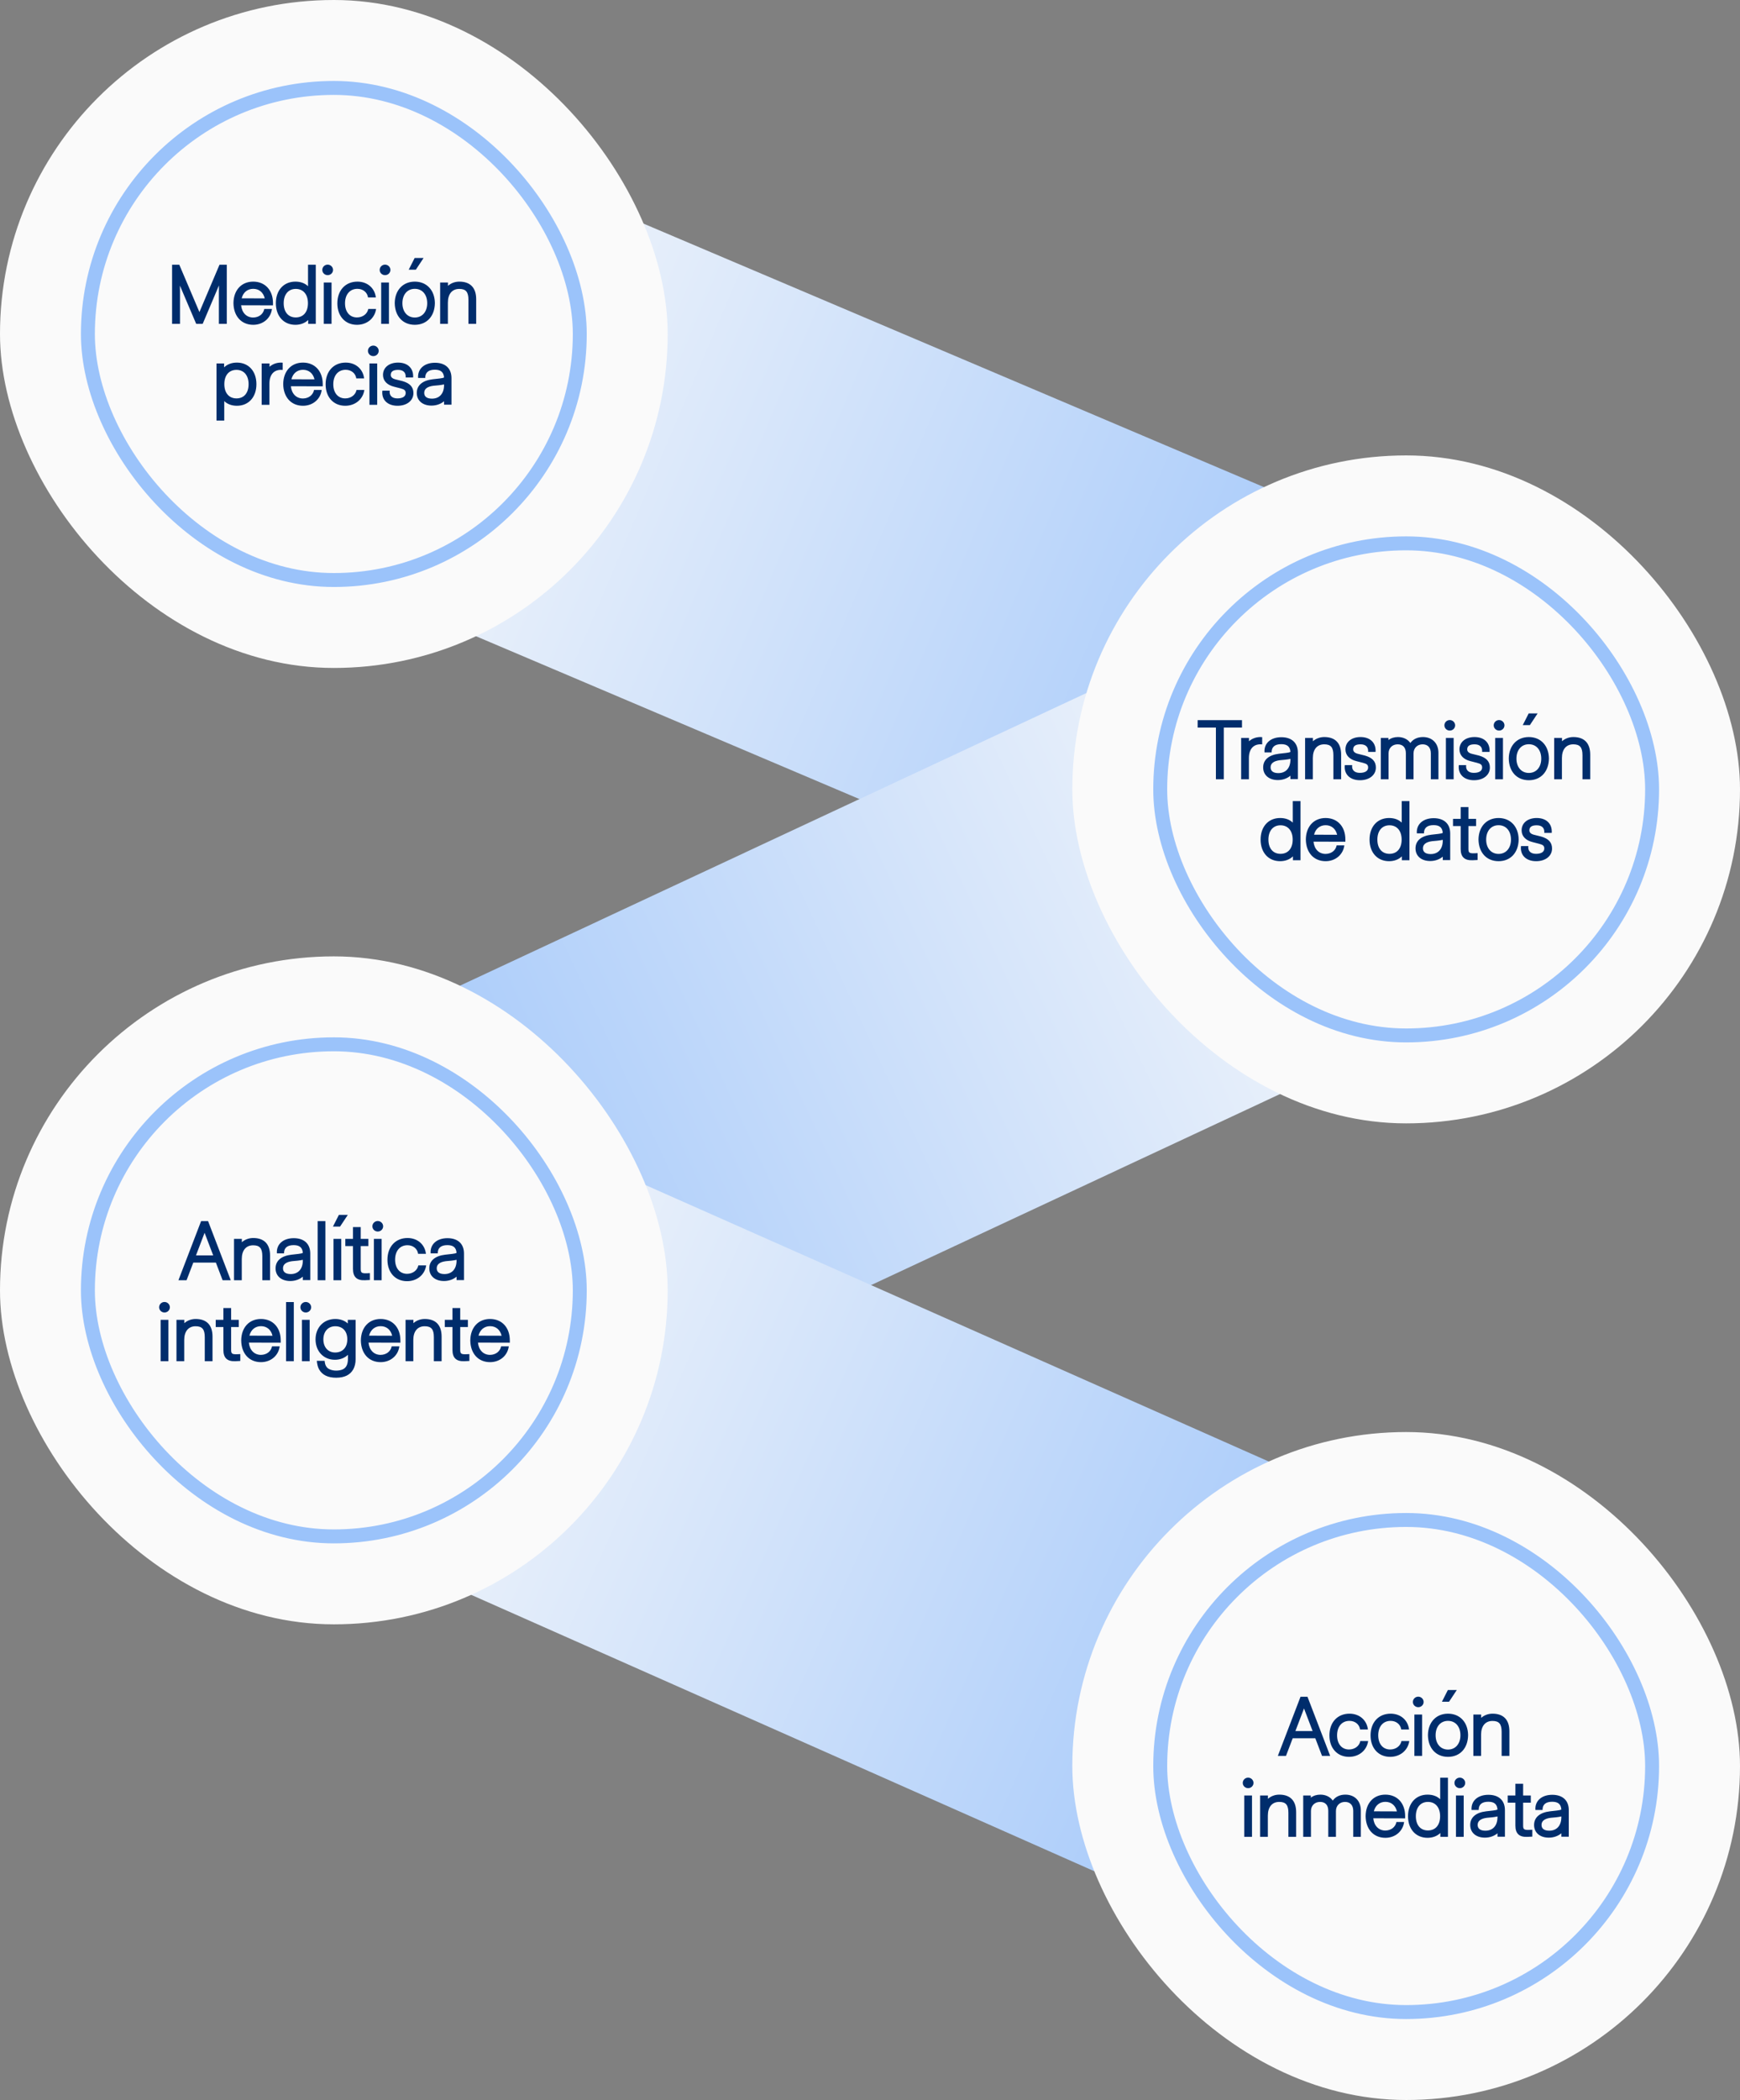
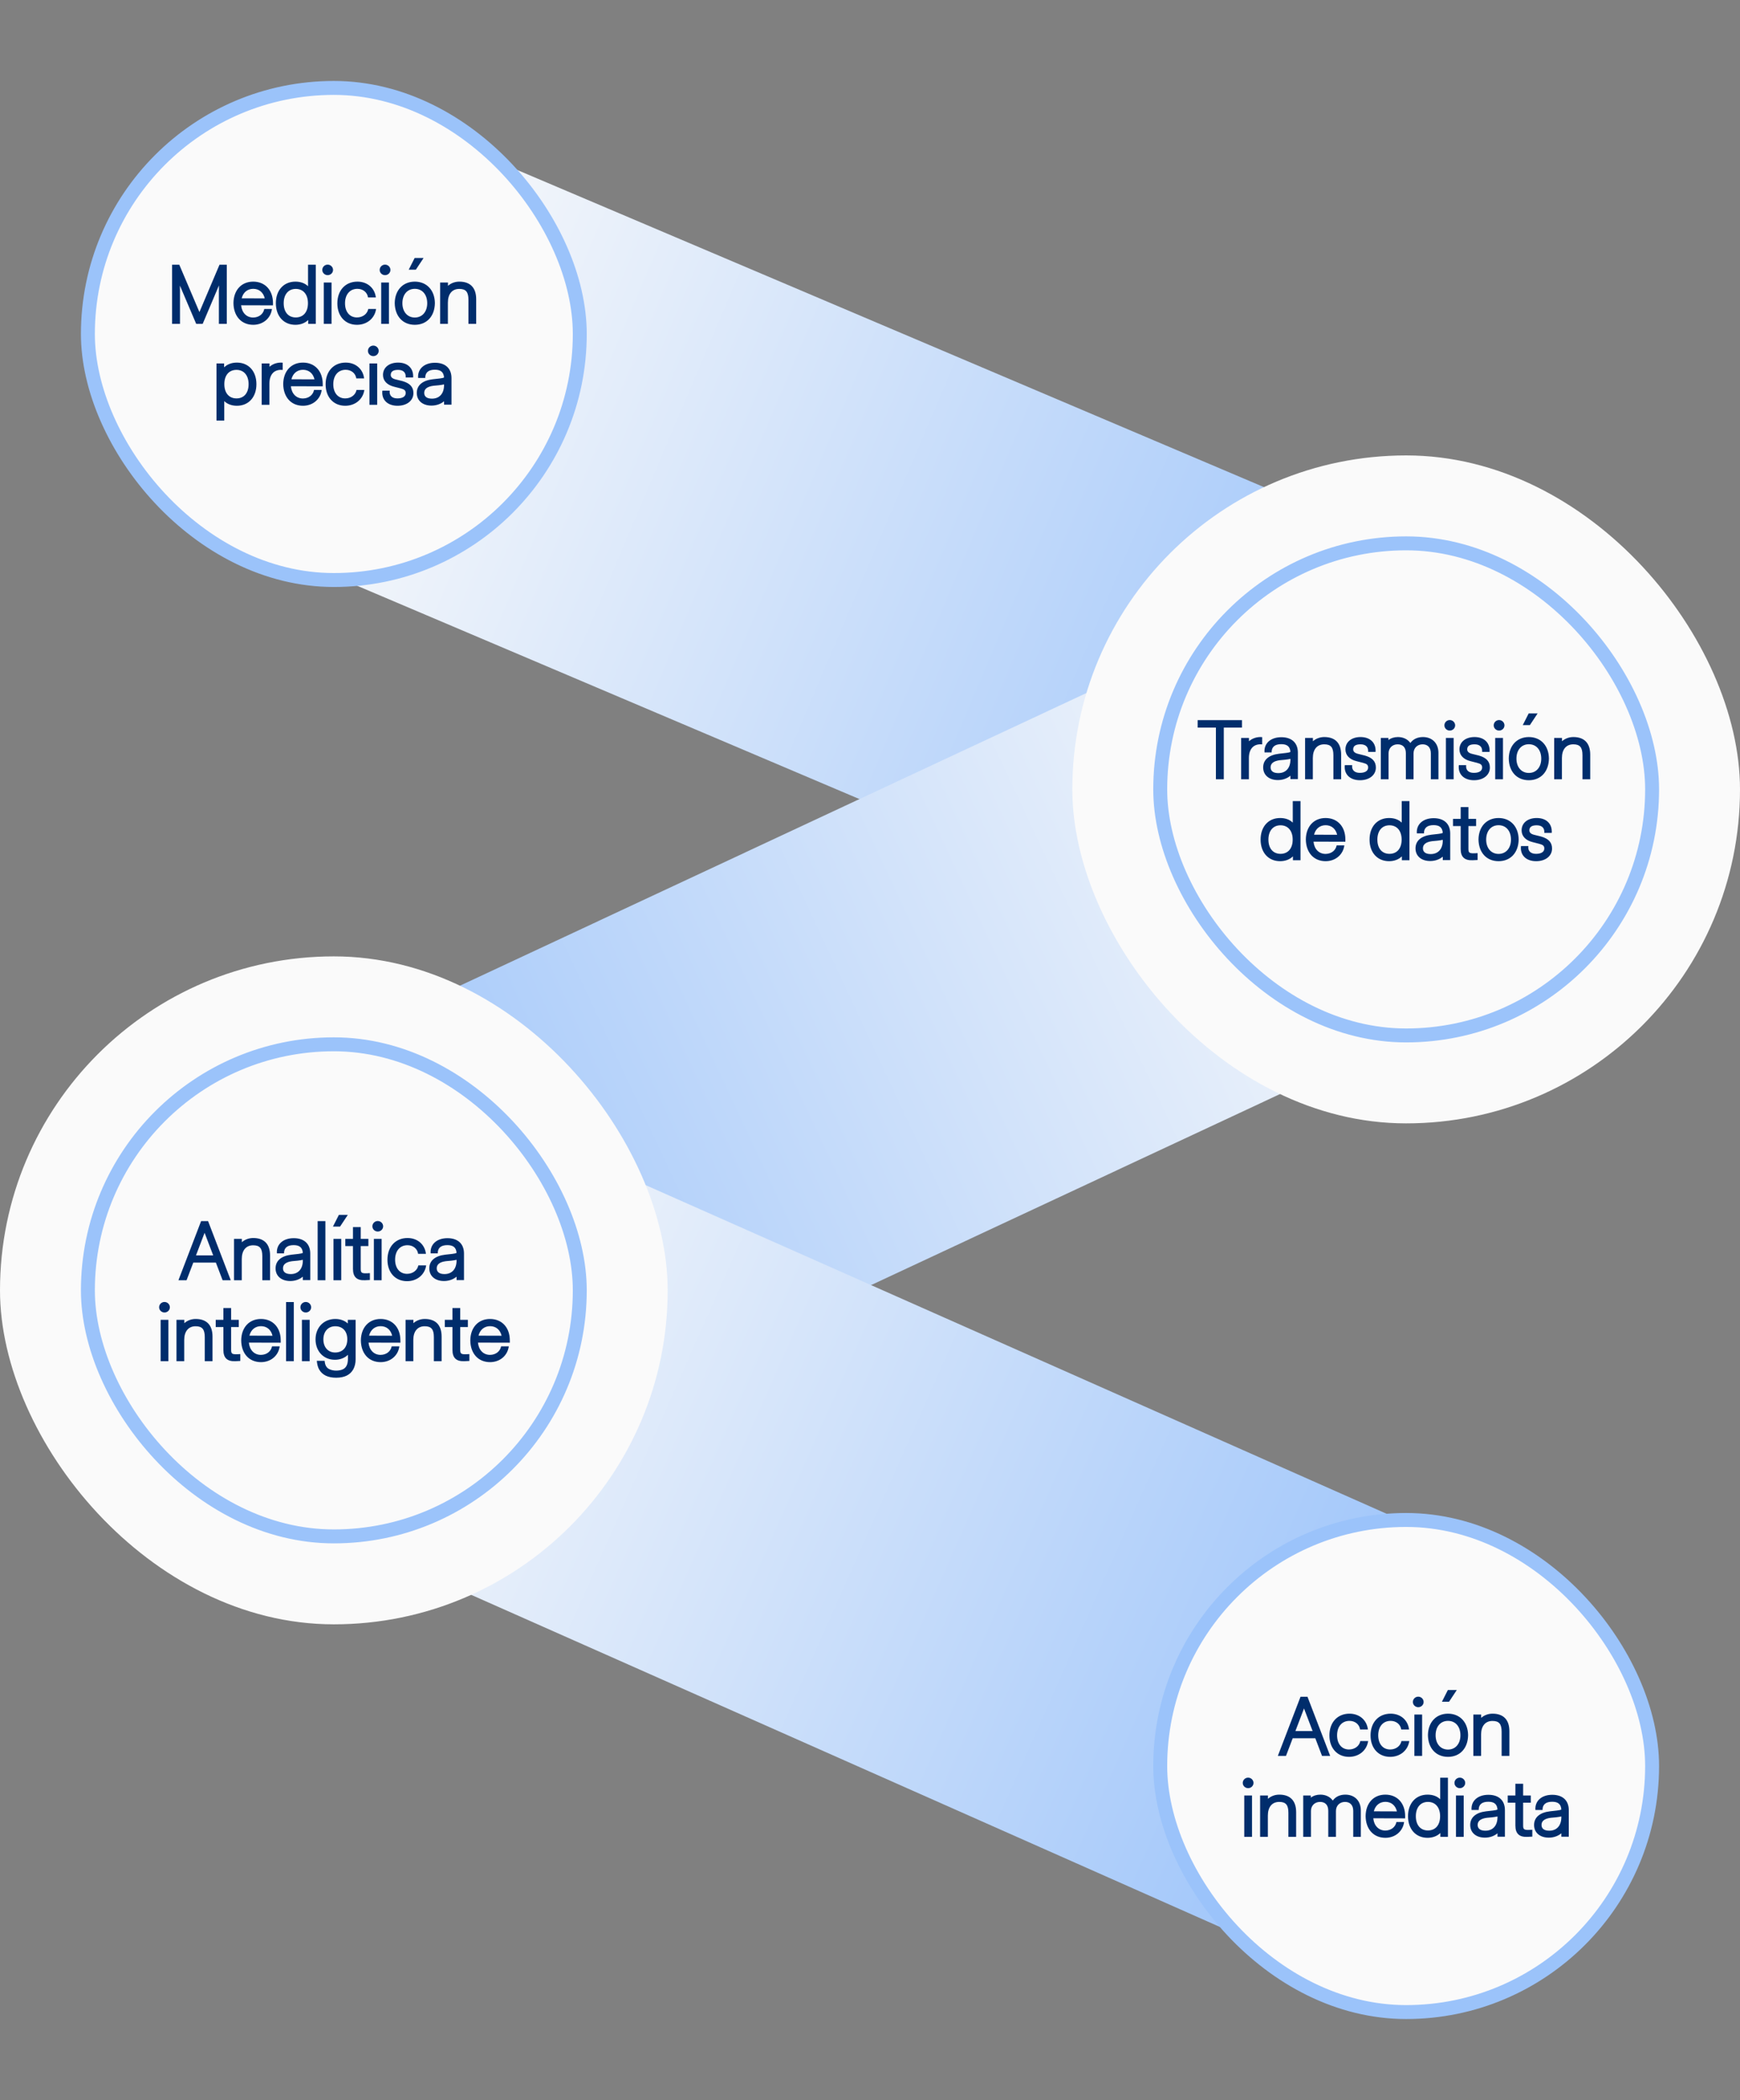
<svg xmlns="http://www.w3.org/2000/svg" width="344" height="415" viewBox="0 0 344 415" fill="none">
  <rect x="0" y="0" width="344" height="415" fill="#808080" stroke="none" />
  <path d="M66 66L278 156" stroke="url(#paint0_linear_2522_8212)" stroke-width="88" stroke-linecap="round" />
  <path d="M278 156L66 255" stroke="url(#paint1_linear_2522_8212)" stroke-width="88" stroke-linecap="round" />
  <path d="M66 255L278 349" stroke="url(#paint2_linear_2522_8212)" stroke-width="88" stroke-linecap="round" />
-   <rect x="212" y="283" width="132" height="132" rx="66" fill="#FAFAFA" />
  <rect x="229.377" y="300.377" width="97.246" height="97.246" rx="48.623" fill="#FAFAFA" />
  <rect x="229.377" y="300.377" width="97.246" height="97.246" rx="48.623" stroke="#9BC3FA" stroke-width="2.755" />
  <path d="M255.569 343.516L254.241 347H252.632L257.116 335.312H258.491L262.976 347H261.366L260.038 343.516H255.569ZM259.507 342.094L257.804 337.625L256.101 342.094H259.507ZM266.702 347.188C264.39 347.188 262.827 345.484 262.827 342.953C262.827 340.375 264.421 338.656 266.796 338.656C268.765 338.656 270.218 339.922 270.437 341.781H268.89C268.749 340.766 267.89 340.078 266.796 340.078C265.296 340.078 264.343 341.203 264.343 342.938C264.343 344.625 265.265 345.734 266.702 345.734C267.827 345.734 268.749 345.047 268.937 344.062H270.484C270.218 345.906 268.687 347.188 266.702 347.188ZM274.836 347.188C272.523 347.188 270.961 345.484 270.961 342.953C270.961 340.375 272.554 338.656 274.929 338.656C276.898 338.656 278.351 339.922 278.57 341.781H277.023C276.882 340.766 276.023 340.078 274.929 340.078C273.429 340.078 272.476 341.203 272.476 342.938C272.476 344.625 273.398 345.734 274.836 345.734C275.961 345.734 276.882 345.047 277.07 344.062H278.617C278.351 345.906 276.82 347.188 274.836 347.188ZM280.391 337.375C279.812 337.375 279.328 336.922 279.328 336.344C279.328 335.766 279.797 335.297 280.391 335.297C280.969 335.297 281.453 335.766 281.453 336.344C281.453 336.906 280.984 337.375 280.391 337.375ZM281.156 338.828V347H279.625V338.828H281.156ZM288.008 333.984L286.477 336.297H285.071L286.243 333.984H288.008ZM286.274 347.188C283.914 347.188 282.336 345.5 282.305 342.891C282.336 340.344 283.93 338.656 286.274 338.656C288.618 338.656 290.211 340.344 290.243 342.891C290.211 345.5 288.633 347.188 286.274 347.188ZM286.274 345.75C287.743 345.75 288.727 344.609 288.727 342.922C288.727 341.219 287.758 340.078 286.274 340.078C284.789 340.078 283.821 341.219 283.821 342.922C283.821 344.609 284.805 345.75 286.274 345.75ZM292.813 342.797V347H291.282V338.828H292.829V339.484C293.454 338.938 294.235 338.656 295.079 338.656C297.235 338.656 298.407 339.859 298.407 342.125V347H296.876V342.25C296.876 340.703 296.376 340.094 295.063 340.094C293.641 340.094 292.813 341.109 292.813 342.797ZM246.757 353.375C246.178 353.375 245.694 352.922 245.694 352.344C245.694 351.766 246.163 351.297 246.757 351.297C247.335 351.297 247.819 351.766 247.819 352.344C247.819 352.906 247.35 353.375 246.757 353.375ZM247.522 354.828V363H245.991V354.828H247.522ZM250.655 358.797V363H249.124V354.828H250.671V355.484C251.296 354.938 252.077 354.656 252.921 354.656C255.077 354.656 256.249 355.859 256.249 358.125V363H254.718V358.25C254.718 356.703 254.218 356.094 252.905 356.094C251.483 356.094 250.655 357.109 250.655 358.797ZM259.179 357.875V363H257.648V354.828H259.148V355.25C259.663 354.859 260.304 354.656 261.038 354.656C262.054 354.656 262.945 355.062 263.492 355.828C264.038 355.062 264.913 354.656 265.976 354.656C267.82 354.656 269.038 355.891 269.038 357.781V363H267.538V357.875C267.538 356.766 266.945 356.094 265.913 356.094C264.867 356.094 264.117 356.828 264.117 357.891V363H262.601V357.859C262.601 356.734 262.023 356.094 260.976 356.094C259.929 356.094 259.179 356.828 259.179 357.875ZM273.89 363.188C271.562 363.188 270.015 361.5 269.984 358.891C270.015 356.328 271.562 354.656 273.89 354.656C276.234 354.656 277.797 356.344 277.797 358.891V359.344L271.5 359.328C271.64 360.797 272.562 361.75 273.89 361.75C275.015 361.734 275.875 361.078 276.078 360.062H277.593C277.359 361.891 275.843 363.188 273.89 363.188ZM271.609 357.953L276.172 357.969C275.89 356.781 275.047 356.078 273.89 356.078C272.75 356.078 271.89 356.797 271.609 357.953ZM282.227 363.188C279.914 363.188 278.367 361.484 278.367 358.922C278.367 356.359 279.914 354.656 282.227 354.656C283.242 354.656 284.086 354.953 284.727 355.562V351.312H286.258V363H284.758V362.234C284.117 362.859 283.227 363.188 282.227 363.188ZM282.305 361.734C283.805 361.734 284.711 360.656 284.711 358.922C284.711 357.188 283.789 356.094 282.305 356.094C280.836 356.094 279.914 357.188 279.914 358.922C279.914 360.656 280.82 361.734 282.305 361.734ZM288.61 353.375C288.032 353.375 287.547 352.922 287.547 352.344C287.547 351.766 288.016 351.297 288.61 351.297C289.188 351.297 289.672 351.766 289.672 352.344C289.672 352.906 289.203 353.375 288.61 353.375ZM289.375 354.828V363H287.844V354.828H289.375ZM292.337 357.688H290.93C290.79 355.906 292.149 354.688 294.258 354.688C296.305 354.688 297.524 355.797 297.524 357.719V362.969H296.055V362.297C295.399 362.844 294.524 363.156 293.571 363.156C291.821 363.156 290.665 362.172 290.665 360.656C290.665 359.141 291.805 358.188 293.805 357.953L295.18 357.797C295.587 357.75 295.883 357.688 296.055 357.594C295.977 356.547 295.415 356.062 294.243 356.062C292.962 356.062 292.321 356.625 292.337 357.688ZM293.665 361.781C295.149 361.781 296.055 360.781 296.055 359.094V358.969C295.43 359.109 294.571 359.188 293.946 359.234C292.743 359.391 292.133 359.859 292.133 360.641C292.133 361.375 292.665 361.781 293.665 361.781ZM302.938 361.594V362.953L301.985 363C300.313 363.078 299.595 362.312 299.595 360.766V356.25H298.079V354.828H299.595V352.5H301.126V354.828H302.642V356.25H301.126V360.766C301.126 361.625 301.345 361.703 302.938 361.594ZM304.962 357.688H303.556C303.415 355.906 304.775 354.688 306.884 354.688C308.931 354.688 310.15 355.797 310.15 357.719V362.969H308.681V362.297C308.025 362.844 307.15 363.156 306.197 363.156C304.447 363.156 303.29 362.172 303.29 360.656C303.29 359.141 304.431 358.188 306.431 357.953L307.806 357.797C308.212 357.75 308.509 357.688 308.681 357.594C308.603 356.547 308.04 356.062 306.868 356.062C305.587 356.062 304.947 356.625 304.962 357.688ZM306.29 361.781C307.775 361.781 308.681 360.781 308.681 359.094V358.969C308.056 359.109 307.197 359.188 306.572 359.234C305.368 359.391 304.759 359.859 304.759 360.641C304.759 361.375 305.29 361.781 306.29 361.781Z" fill="#002D6C" />
  <rect y="189" width="132" height="132" rx="66" fill="#FAFAFA" />
  <rect x="17.377" y="206.377" width="97.246" height="97.246" rx="48.623" fill="#FAFAFA" />
  <rect x="17.377" y="206.377" width="97.246" height="97.246" rx="48.623" stroke="#9BC3FA" stroke-width="2.755" />
  <path d="M38.213 249.516L36.885 253H35.276L39.76 241.312H41.135L45.62 253H44.01L42.682 249.516H38.213ZM42.151 248.094L40.448 243.625L38.745 248.094H42.151ZM47.8 248.797V253H46.268V244.828H47.815V245.484C48.44 244.938 49.222 244.656 50.065 244.656C52.222 244.656 53.393 245.859 53.393 248.125V253H51.862V248.25C51.862 246.703 51.362 246.094 50.05 246.094C48.628 246.094 47.8 247.109 47.8 248.797ZM56.152 247.688H54.745C54.605 245.906 55.964 244.688 58.073 244.688C60.12 244.688 61.339 245.797 61.339 247.719V252.969H59.87V252.297C59.214 252.844 58.339 253.156 57.386 253.156C55.636 253.156 54.48 252.172 54.48 250.656C54.48 249.141 55.62 248.188 57.62 247.953L58.995 247.797C59.402 247.75 59.698 247.688 59.87 247.594C59.792 246.547 59.23 246.062 58.058 246.062C56.777 246.062 56.136 246.625 56.152 247.688ZM57.48 251.781C58.964 251.781 59.87 250.781 59.87 249.094V248.969C59.245 249.109 58.386 249.188 57.761 249.234C56.558 249.391 55.948 249.859 55.948 250.641C55.948 251.375 56.48 251.781 57.48 251.781ZM64.332 241.312V253H62.8V241.312H64.332ZM68.762 240.086L67.23 242.398H65.824L66.996 240.086H68.762ZM67.465 244.828V253H65.933V244.828H67.465ZM73.129 251.594V252.953L72.176 253C70.504 253.078 69.785 252.312 69.785 250.766V246.25H68.27V244.828H69.785V242.5H71.317V244.828H72.832V246.25H71.317V250.766C71.317 251.625 71.535 251.703 73.129 251.594ZM74.684 243.375C74.106 243.375 73.622 242.922 73.622 242.344C73.622 241.766 74.09 241.297 74.684 241.297C75.262 241.297 75.747 241.766 75.747 242.344C75.747 242.906 75.278 243.375 74.684 243.375ZM75.45 244.828V253H73.918V244.828H75.45ZM80.473 253.188C78.161 253.188 76.598 251.484 76.598 248.953C76.598 246.375 78.192 244.656 80.567 244.656C82.536 244.656 83.989 245.922 84.208 247.781H82.661C82.52 246.766 81.661 246.078 80.567 246.078C79.067 246.078 78.114 247.203 78.114 248.938C78.114 250.625 79.036 251.734 80.473 251.734C81.598 251.734 82.52 251.047 82.708 250.062H84.255C83.989 251.906 82.458 253.188 80.473 253.188ZM86.544 247.688H85.138C84.997 245.906 86.357 244.688 88.466 244.688C90.513 244.688 91.732 245.797 91.732 247.719V252.969H90.263V252.297C89.607 252.844 88.732 253.156 87.778 253.156C86.028 253.156 84.872 252.172 84.872 250.656C84.872 249.141 86.013 248.188 88.013 247.953L89.388 247.797C89.794 247.75 90.091 247.688 90.263 247.594C90.185 246.547 89.622 246.062 88.45 246.062C87.169 246.062 86.528 246.625 86.544 247.688ZM87.872 251.781C89.357 251.781 90.263 250.781 90.263 249.094V248.969C89.638 249.109 88.778 249.188 88.153 249.234C86.95 249.391 86.341 249.859 86.341 250.641C86.341 251.375 86.872 251.781 87.872 251.781ZM32.522 259.375C31.944 259.375 31.459 258.922 31.459 258.344C31.459 257.766 31.928 257.297 32.522 257.297C33.1 257.297 33.584 257.766 33.584 258.344C33.584 258.906 33.116 259.375 32.522 259.375ZM33.288 260.828V269H31.756V260.828H33.288ZM36.421 264.797V269H34.889V260.828H36.436V261.484C37.061 260.938 37.843 260.656 38.686 260.656C40.843 260.656 42.014 261.859 42.014 264.125V269H40.483V264.25C40.483 262.703 39.983 262.094 38.671 262.094C37.249 262.094 36.421 263.109 36.421 264.797ZM47.507 267.594V268.953L46.554 269C44.882 269.078 44.163 268.312 44.163 266.766V262.25H42.648V260.828H44.163V258.5H45.694V260.828H47.21V262.25H45.694V266.766C45.694 267.625 45.913 267.703 47.507 267.594ZM51.593 269.188C49.265 269.188 47.718 267.5 47.687 264.891C47.718 262.328 49.265 260.656 51.593 260.656C53.937 260.656 55.499 262.344 55.499 264.891V265.344L49.203 265.328C49.343 266.797 50.265 267.75 51.593 267.75C52.718 267.734 53.578 267.078 53.781 266.062H55.296C55.062 267.891 53.546 269.188 51.593 269.188ZM49.312 263.953L53.874 263.969C53.593 262.781 52.749 262.078 51.593 262.078C50.453 262.078 49.593 262.797 49.312 263.953ZM58.086 257.312V269H56.554V257.312H58.086ZM60.453 259.375C59.875 259.375 59.391 258.922 59.391 258.344C59.391 257.766 59.859 257.297 60.453 257.297C61.031 257.297 61.516 257.766 61.516 258.344C61.516 258.906 61.047 259.375 60.453 259.375ZM61.219 260.828V269H59.688V260.828H61.219ZM62.633 268.922H64.18C64.243 269.766 64.539 270.297 65.086 270.562C65.461 270.75 66.008 270.875 66.493 270.859C66.993 270.859 67.524 270.75 67.836 270.578C68.477 270.25 68.789 269.578 68.789 268.484V267.734C68.133 268.375 67.211 268.719 66.211 268.719C63.977 268.719 62.383 267.047 62.383 264.688C62.383 262.328 64.008 260.656 66.289 260.656C67.258 260.656 68.118 260.953 68.758 261.547V260.828H70.305V268.625C70.305 269.359 70.149 270.047 69.852 270.594C69.211 271.719 68.133 272.25 66.477 272.266C64.836 272.266 63.711 271.734 63.071 270.594C62.836 270.172 62.696 269.594 62.633 268.922ZM66.258 267.281C67.743 267.281 68.664 266.266 68.664 264.672C68.664 263.094 67.758 262.094 66.289 262.094C64.868 262.094 63.93 263.141 63.93 264.688C63.93 266.234 64.852 267.281 66.258 267.281ZM75.251 269.188C72.922 269.188 71.376 267.5 71.344 264.891C71.376 262.328 72.922 260.656 75.251 260.656C77.594 260.656 79.157 262.344 79.157 264.891V265.344L72.86 265.328C73.001 266.797 73.922 267.75 75.251 267.75C76.376 267.734 77.235 267.078 77.438 266.062H78.954C78.719 267.891 77.204 269.188 75.251 269.188ZM72.969 263.953L77.532 263.969C77.251 262.781 76.407 262.078 75.251 262.078C74.11 262.078 73.251 262.797 72.969 263.953ZM81.712 264.797V269H80.181V260.828H81.728V261.484C82.353 260.938 83.134 260.656 83.978 260.656C86.134 260.656 87.306 261.859 87.306 264.125V269H85.774V264.25C85.774 262.703 85.274 262.094 83.962 262.094C82.54 262.094 81.712 263.109 81.712 264.797ZM92.798 267.594V268.953L91.845 269C90.173 269.078 89.454 268.312 89.454 266.766V262.25H87.939V260.828H89.454V258.5H90.986V260.828H92.501V262.25H90.986V266.766C90.986 267.625 91.204 267.703 92.798 267.594ZM96.884 269.188C94.556 269.188 93.009 267.5 92.978 264.891C93.009 262.328 94.556 260.656 96.884 260.656C99.228 260.656 100.791 262.344 100.791 264.891V265.344L94.494 265.328C94.634 266.797 95.556 267.75 96.884 267.75C98.009 267.734 98.869 267.078 99.072 266.062H100.587C100.353 267.891 98.838 269.188 96.884 269.188ZM94.603 263.953L99.166 263.969C98.884 262.781 98.041 262.078 96.884 262.078C95.744 262.078 94.884 262.797 94.603 263.953Z" fill="#002D6C" />
  <rect x="212" y="90" width="132" height="132" rx="66" fill="#FAFAFA" />
  <rect x="229.377" y="107.377" width="97.246" height="97.246" rx="48.623" fill="#FAFAFA" />
  <rect x="229.377" y="107.377" width="97.246" height="97.246" rx="48.623" stroke="#9BC3FA" stroke-width="2.755" />
  <path d="M241.947 143.781V154H240.385V143.781H236.776V142.312H245.541V143.781H241.947ZM246.909 149.797V154H245.377V145.828H246.924V146.484C247.612 145.875 248.565 145.578 249.534 145.672V147.109C247.893 146.938 246.909 147.953 246.909 149.797ZM251.401 148.688H249.995C249.854 146.906 251.214 145.688 253.323 145.688C255.37 145.688 256.589 146.797 256.589 148.719V153.969H255.12V153.297C254.464 153.844 253.589 154.156 252.636 154.156C250.886 154.156 249.729 153.172 249.729 151.656C249.729 150.141 250.87 149.188 252.87 148.953L254.245 148.797C254.651 148.75 254.948 148.688 255.12 148.594C255.042 147.547 254.479 147.062 253.307 147.062C252.026 147.062 251.386 147.625 251.401 148.688ZM252.729 152.781C254.214 152.781 255.12 151.781 255.12 150.094V149.969C254.495 150.109 253.636 150.188 253.011 150.234C251.807 150.391 251.198 150.859 251.198 151.641C251.198 152.375 251.729 152.781 252.729 152.781ZM259.55 149.797V154H258.019V145.828H259.566V146.484C260.191 145.938 260.972 145.656 261.816 145.656C263.972 145.656 265.144 146.859 265.144 149.125V154H263.612V149.25C263.612 147.703 263.112 147.094 261.8 147.094C260.378 147.094 259.55 148.109 259.55 149.797ZM268.871 154.188C266.871 154.188 265.667 152.984 265.871 151.203H267.324C267.199 152.156 267.777 152.734 268.839 152.734C269.871 152.734 270.48 152.344 270.48 151.688C270.48 151.156 270.246 150.953 269.464 150.75L268.183 150.422C266.777 150.078 265.996 149.234 265.996 148.094C265.996 146.641 267.183 145.656 268.98 145.656C270.902 145.656 272.074 146.812 271.949 148.594H270.48C270.558 147.625 270.011 147.094 268.98 147.094C268.011 147.094 267.527 147.422 267.527 148.094C267.527 148.547 267.871 148.844 268.574 149L269.839 149.312C271.324 149.734 272.011 150.484 272.011 151.688C272.011 153.156 270.73 154.188 268.871 154.188ZM274.519 148.875V154H272.988V145.828H274.488V146.25C275.004 145.859 275.644 145.656 276.379 145.656C277.394 145.656 278.285 146.062 278.832 146.828C279.379 146.062 280.254 145.656 281.316 145.656C283.16 145.656 284.379 146.891 284.379 148.781V154H282.879V148.875C282.879 147.766 282.285 147.094 281.254 147.094C280.207 147.094 279.457 147.828 279.457 148.891V154H277.941V148.859C277.941 147.734 277.363 147.094 276.316 147.094C275.269 147.094 274.519 147.828 274.519 148.875ZM286.621 144.375C286.043 144.375 285.559 143.922 285.559 143.344C285.559 142.766 286.028 142.297 286.621 142.297C287.199 142.297 287.684 142.766 287.684 143.344C287.684 143.906 287.215 144.375 286.621 144.375ZM287.387 145.828V154H285.856V145.828H287.387ZM291.411 154.188C289.411 154.188 288.207 152.984 288.411 151.203H289.864C289.739 152.156 290.317 152.734 291.379 152.734C292.411 152.734 293.02 152.344 293.02 151.688C293.02 151.156 292.786 150.953 292.004 150.75L290.723 150.422C289.317 150.078 288.536 149.234 288.536 148.094C288.536 146.641 289.723 145.656 291.52 145.656C293.442 145.656 294.614 146.812 294.489 148.594H293.02C293.098 147.625 292.551 147.094 291.52 147.094C290.551 147.094 290.067 147.422 290.067 148.094C290.067 148.547 290.411 148.844 291.114 149L292.379 149.312C293.864 149.734 294.551 150.484 294.551 151.688C294.551 153.156 293.27 154.188 291.411 154.188ZM296.372 144.375C295.794 144.375 295.309 143.922 295.309 143.344C295.309 142.766 295.778 142.297 296.372 142.297C296.95 142.297 297.434 142.766 297.434 143.344C297.434 143.906 296.966 144.375 296.372 144.375ZM297.137 145.828V154H295.606V145.828H297.137ZM303.989 140.984L302.458 143.297H301.052L302.224 140.984H303.989ZM302.255 154.188C299.896 154.188 298.317 152.5 298.286 149.891C298.317 147.344 299.911 145.656 302.255 145.656C304.599 145.656 306.192 147.344 306.224 149.891C306.192 152.5 304.614 154.188 302.255 154.188ZM302.255 152.75C303.724 152.75 304.708 151.609 304.708 149.922C304.708 148.219 303.739 147.078 302.255 147.078C300.771 147.078 299.802 148.219 299.802 149.922C299.802 151.609 300.786 152.75 302.255 152.75ZM308.794 149.797V154H307.263V145.828H308.81V146.484C309.435 145.938 310.216 145.656 311.06 145.656C313.216 145.656 314.388 146.859 314.388 149.125V154H312.857V149.25C312.857 147.703 312.357 147.094 311.044 147.094C309.622 147.094 308.794 148.109 308.794 149.797ZM253.081 170.188C250.768 170.188 249.222 168.484 249.222 165.922C249.222 163.359 250.768 161.656 253.081 161.656C254.097 161.656 254.94 161.953 255.581 162.562V158.312H257.112V170H255.612V169.234C254.972 169.859 254.081 170.188 253.081 170.188ZM253.159 168.734C254.659 168.734 255.565 167.656 255.565 165.922C255.565 164.188 254.643 163.094 253.159 163.094C251.69 163.094 250.768 164.188 250.768 165.922C250.768 167.656 251.675 168.734 253.159 168.734ZM262.073 170.188C259.745 170.188 258.198 168.5 258.167 165.891C258.198 163.328 259.745 161.656 262.073 161.656C264.417 161.656 265.98 163.344 265.98 165.891V166.344L259.683 166.328C259.823 167.797 260.745 168.75 262.073 168.75C263.198 168.734 264.058 168.078 264.261 167.062H265.777C265.542 168.891 264.027 170.188 262.073 170.188ZM259.792 164.953L264.355 164.969C264.073 163.781 263.23 163.078 262.073 163.078C260.933 163.078 260.073 163.797 259.792 164.953ZM274.621 170.188C272.308 170.188 270.762 168.484 270.762 165.922C270.762 163.359 272.308 161.656 274.621 161.656C275.637 161.656 276.48 161.953 277.121 162.562V158.312H278.652V170H277.152V169.234C276.512 169.859 275.621 170.188 274.621 170.188ZM274.699 168.734C276.199 168.734 277.105 167.656 277.105 165.922C277.105 164.188 276.183 163.094 274.699 163.094C273.23 163.094 272.308 164.188 272.308 165.922C272.308 167.656 273.215 168.734 274.699 168.734ZM281.52 164.688H280.113C279.973 162.906 281.332 161.688 283.442 161.688C285.488 161.688 286.707 162.797 286.707 164.719V169.969H285.238V169.297C284.582 169.844 283.707 170.156 282.754 170.156C281.004 170.156 279.848 169.172 279.848 167.656C279.848 166.141 280.988 165.188 282.988 164.953L284.363 164.797C284.77 164.75 285.067 164.688 285.238 164.594C285.16 163.547 284.598 163.062 283.426 163.062C282.145 163.062 281.504 163.625 281.52 164.688ZM282.848 168.781C284.332 168.781 285.238 167.781 285.238 166.094V165.969C284.613 166.109 283.754 166.188 283.129 166.234C281.926 166.391 281.317 166.859 281.317 167.641C281.317 168.375 281.848 168.781 282.848 168.781ZM292.122 168.594V169.953L291.168 170C289.497 170.078 288.778 169.312 288.778 167.766V163.25H287.262V161.828H288.778V159.5H290.309V161.828H291.825V163.25H290.309V167.766C290.309 168.625 290.528 168.703 292.122 168.594ZM296.27 170.188C293.911 170.188 292.333 168.5 292.302 165.891C292.333 163.344 293.927 161.656 296.27 161.656C298.614 161.656 300.208 163.344 300.239 165.891C300.208 168.5 298.63 170.188 296.27 170.188ZM296.27 168.75C297.739 168.75 298.723 167.609 298.723 165.922C298.723 164.219 297.755 163.078 296.27 163.078C294.786 163.078 293.817 164.219 293.817 165.922C293.817 167.609 294.802 168.75 296.27 168.75ZM303.7 170.188C301.7 170.188 300.497 168.984 300.7 167.203H302.153C302.028 168.156 302.607 168.734 303.669 168.734C304.7 168.734 305.31 168.344 305.31 167.688C305.31 167.156 305.075 166.953 304.294 166.75L303.013 166.422C301.607 166.078 300.825 165.234 300.825 164.094C300.825 162.641 302.013 161.656 303.81 161.656C305.732 161.656 306.903 162.812 306.778 164.594H305.31C305.388 163.625 304.841 163.094 303.81 163.094C302.841 163.094 302.357 163.422 302.357 164.094C302.357 164.547 302.7 164.844 303.403 165L304.669 165.312C306.153 165.734 306.841 166.484 306.841 167.688C306.841 169.156 305.56 170.188 303.7 170.188Z" fill="#002D6C" />
-   <rect width="132" height="132" rx="66" fill="#FAFAFA" />
  <rect x="17.377" y="17.377" width="97.246" height="97.246" rx="48.623" fill="#FAFAFA" />
  <rect x="17.377" y="17.377" width="97.246" height="97.246" rx="48.623" stroke="#9BC3FA" stroke-width="2.755" />
  <path d="M35.444 52.312L39.428 61.672L43.397 52.312H44.835V64H43.272V57.625C43.272 57.172 43.272 56.766 43.288 56.406L40.069 64H38.788L35.569 56.438C35.585 56.812 35.585 57.203 35.585 57.625V64H34.022V52.312H35.444ZM50.062 64.188C47.733 64.188 46.187 62.5 46.155 59.891C46.187 57.328 47.733 55.656 50.062 55.656C52.405 55.656 53.968 57.344 53.968 59.891V60.344L47.671 60.328C47.812 61.797 48.733 62.75 50.062 62.75C51.187 62.734 52.046 62.078 52.249 61.062H53.765C53.53 62.891 52.015 64.188 50.062 64.188ZM47.78 58.953L52.343 58.969C52.062 57.781 51.218 57.078 50.062 57.078C48.921 57.078 48.062 57.797 47.78 58.953ZM58.398 64.188C56.085 64.188 54.538 62.484 54.538 59.922C54.538 57.359 56.085 55.656 58.398 55.656C59.413 55.656 60.257 55.953 60.898 56.562V52.312H62.429V64H60.929V63.234C60.288 63.859 59.398 64.188 58.398 64.188ZM58.476 62.734C59.976 62.734 60.882 61.656 60.882 59.922C60.882 58.188 59.96 57.094 58.476 57.094C57.007 57.094 56.085 58.188 56.085 59.922C56.085 61.656 56.992 62.734 58.476 62.734ZM64.781 54.375C64.203 54.375 63.718 53.922 63.718 53.344C63.718 52.766 64.187 52.297 64.781 52.297C65.359 52.297 65.843 52.766 65.843 53.344C65.843 53.906 65.375 54.375 64.781 54.375ZM65.547 55.828V64H64.015V55.828H65.547ZM70.57 64.188C68.258 64.188 66.695 62.484 66.695 59.953C66.695 57.375 68.289 55.656 70.664 55.656C72.633 55.656 74.086 56.922 74.305 58.781H72.758C72.617 57.766 71.758 57.078 70.664 57.078C69.164 57.078 68.211 58.203 68.211 59.938C68.211 61.625 69.133 62.734 70.57 62.734C71.695 62.734 72.617 62.047 72.805 61.062H74.352C74.086 62.906 72.555 64.188 70.57 64.188ZM76.125 54.375C75.547 54.375 75.063 53.922 75.063 53.344C75.063 52.766 75.532 52.297 76.125 52.297C76.703 52.297 77.188 52.766 77.188 53.344C77.188 53.906 76.719 54.375 76.125 54.375ZM76.891 55.828V64H75.36V55.828H76.891ZM83.743 50.984L82.212 53.297H80.805L81.977 50.984H83.743ZM82.008 64.188C79.649 64.188 78.071 62.5 78.04 59.891C78.071 57.344 79.665 55.656 82.008 55.656C84.352 55.656 85.946 57.344 85.977 59.891C85.946 62.5 84.368 64.188 82.008 64.188ZM82.008 62.75C83.477 62.75 84.462 61.609 84.462 59.922C84.462 58.219 83.493 57.078 82.008 57.078C80.524 57.078 79.555 58.219 79.555 59.922C79.555 61.609 80.54 62.75 82.008 62.75ZM88.548 59.797V64H87.017V55.828H88.563V56.484C89.188 55.938 89.97 55.656 90.813 55.656C92.97 55.656 94.142 56.859 94.142 59.125V64H92.61V59.25C92.61 57.703 92.11 57.094 90.798 57.094C89.376 57.094 88.548 58.109 88.548 59.797ZM44.335 79.266V83.109H42.804V71.828H44.304V72.594C44.96 71.969 45.835 71.656 46.835 71.656C49.148 71.656 50.694 73.359 50.694 75.922C50.694 78.484 49.148 80.188 46.835 80.188C45.835 80.188 44.96 79.875 44.335 79.266ZM46.757 78.734C48.241 78.734 49.148 77.656 49.148 75.922C49.148 74.188 48.226 73.094 46.757 73.094C45.257 73.094 44.351 74.172 44.351 75.922C44.351 77.656 45.273 78.734 46.757 78.734ZM53.265 75.797V80H51.734V71.828H53.281V72.484C53.968 71.875 54.921 71.578 55.89 71.672V73.109C54.249 72.938 53.265 73.953 53.265 75.797ZM59.898 80.188C57.57 80.188 56.023 78.5 55.992 75.891C56.023 73.328 57.57 71.656 59.898 71.656C62.242 71.656 63.804 73.344 63.804 75.891V76.344L57.508 76.328C57.648 77.797 58.57 78.75 59.898 78.75C61.023 78.734 61.883 78.078 62.086 77.062H63.601C63.367 78.891 61.851 80.188 59.898 80.188ZM57.617 74.953L62.179 74.969C61.898 73.781 61.054 73.078 59.898 73.078C58.758 73.078 57.898 73.797 57.617 74.953ZM68.25 80.188C65.938 80.188 64.375 78.484 64.375 75.953C64.375 73.375 65.969 71.656 68.344 71.656C70.312 71.656 71.766 72.922 71.984 74.781H70.438C70.297 73.766 69.438 73.078 68.344 73.078C66.844 73.078 65.891 74.203 65.891 75.938C65.891 77.625 66.812 78.734 68.25 78.734C69.375 78.734 70.297 78.047 70.484 77.062H72.031C71.766 78.906 70.234 80.188 68.25 80.188ZM73.805 70.375C73.227 70.375 72.743 69.922 72.743 69.344C72.743 68.766 73.211 68.297 73.805 68.297C74.383 68.297 74.868 68.766 74.868 69.344C74.868 69.906 74.399 70.375 73.805 70.375ZM74.571 71.828V80H73.039V71.828H74.571ZM78.594 80.188C76.594 80.188 75.391 78.984 75.594 77.203H77.047C76.922 78.156 77.501 78.734 78.563 78.734C79.594 78.734 80.204 78.344 80.204 77.688C80.204 77.156 79.969 76.953 79.188 76.75L77.907 76.422C76.501 76.078 75.719 75.234 75.719 74.094C75.719 72.641 76.907 71.656 78.704 71.656C80.626 71.656 81.797 72.812 81.672 74.594H80.204C80.282 73.625 79.735 73.094 78.704 73.094C77.735 73.094 77.251 73.422 77.251 74.094C77.251 74.547 77.594 74.844 78.297 75L79.563 75.312C81.047 75.734 81.735 76.484 81.735 77.688C81.735 79.156 80.454 80.188 78.594 80.188ZM84.071 74.688H82.665C82.524 72.906 83.884 71.688 85.993 71.688C88.04 71.688 89.259 72.797 89.259 74.719V79.969H87.79V79.297C87.134 79.844 86.259 80.156 85.306 80.156C83.556 80.156 82.399 79.172 82.399 77.656C82.399 76.141 83.54 75.188 85.54 74.953L86.915 74.797C87.321 74.75 87.618 74.688 87.79 74.594C87.712 73.547 87.149 73.062 85.978 73.062C84.696 73.062 84.056 73.625 84.071 74.688ZM85.399 78.781C86.884 78.781 87.79 77.781 87.79 76.094V75.969C87.165 76.109 86.306 76.188 85.681 76.234C84.478 76.391 83.868 76.859 83.868 77.641C83.868 78.375 84.399 78.781 85.399 78.781Z" fill="#002D6C" />
  <defs>
    <linearGradient id="paint0_linear_2522_8212" x1="65.805" y1="66.46" x2="277.805" y2="156.46" gradientUnits="userSpaceOnUse">
      <stop stop-color="#FAFAFA" />
      <stop offset="1" stop-color="#9BC3FA" />
    </linearGradient>
    <linearGradient id="paint1_linear_2522_8212" x1="277.788" y1="155.547" x2="65.788" y2="254.547" gradientUnits="userSpaceOnUse">
      <stop stop-color="#FAFAFA" />
      <stop offset="1" stop-color="#9BC3FA" />
    </linearGradient>
    <linearGradient id="paint2_linear_2522_8212" x1="65.797" y1="255.457" x2="277.797" y2="349.457" gradientUnits="userSpaceOnUse">
      <stop stop-color="#FAFAFA" />
      <stop offset="1" stop-color="#9BC3FA" />
    </linearGradient>
  </defs>
</svg>